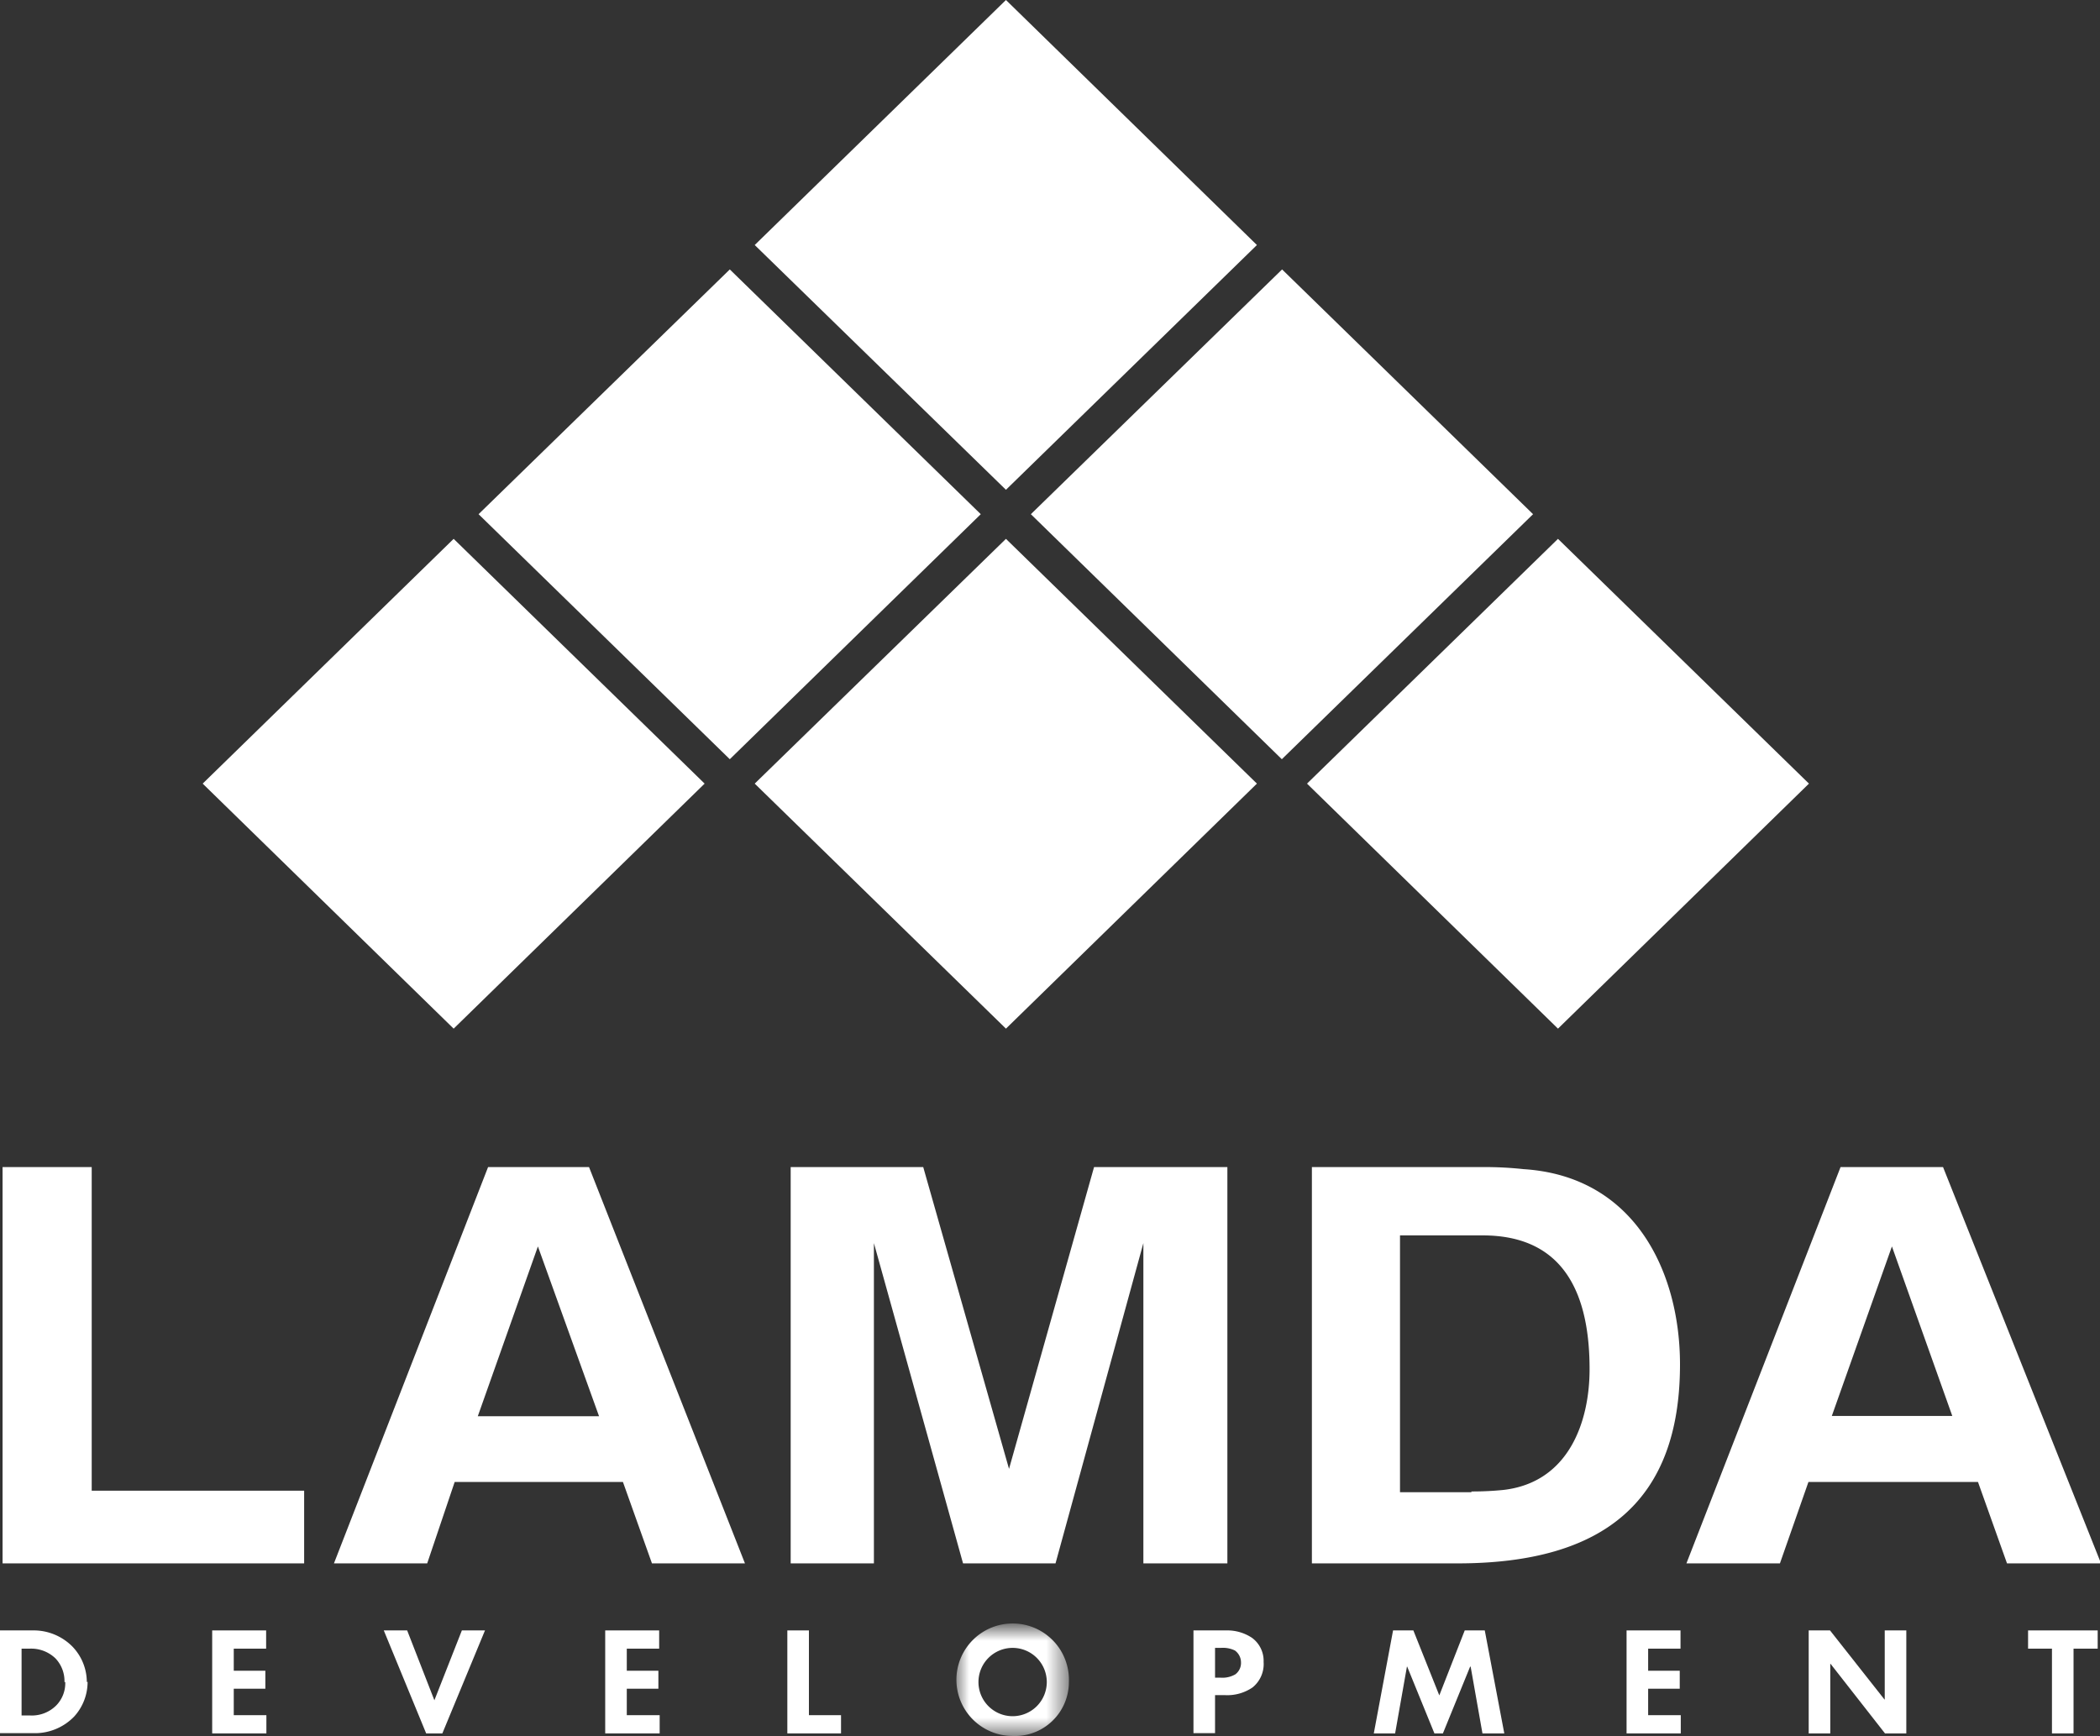
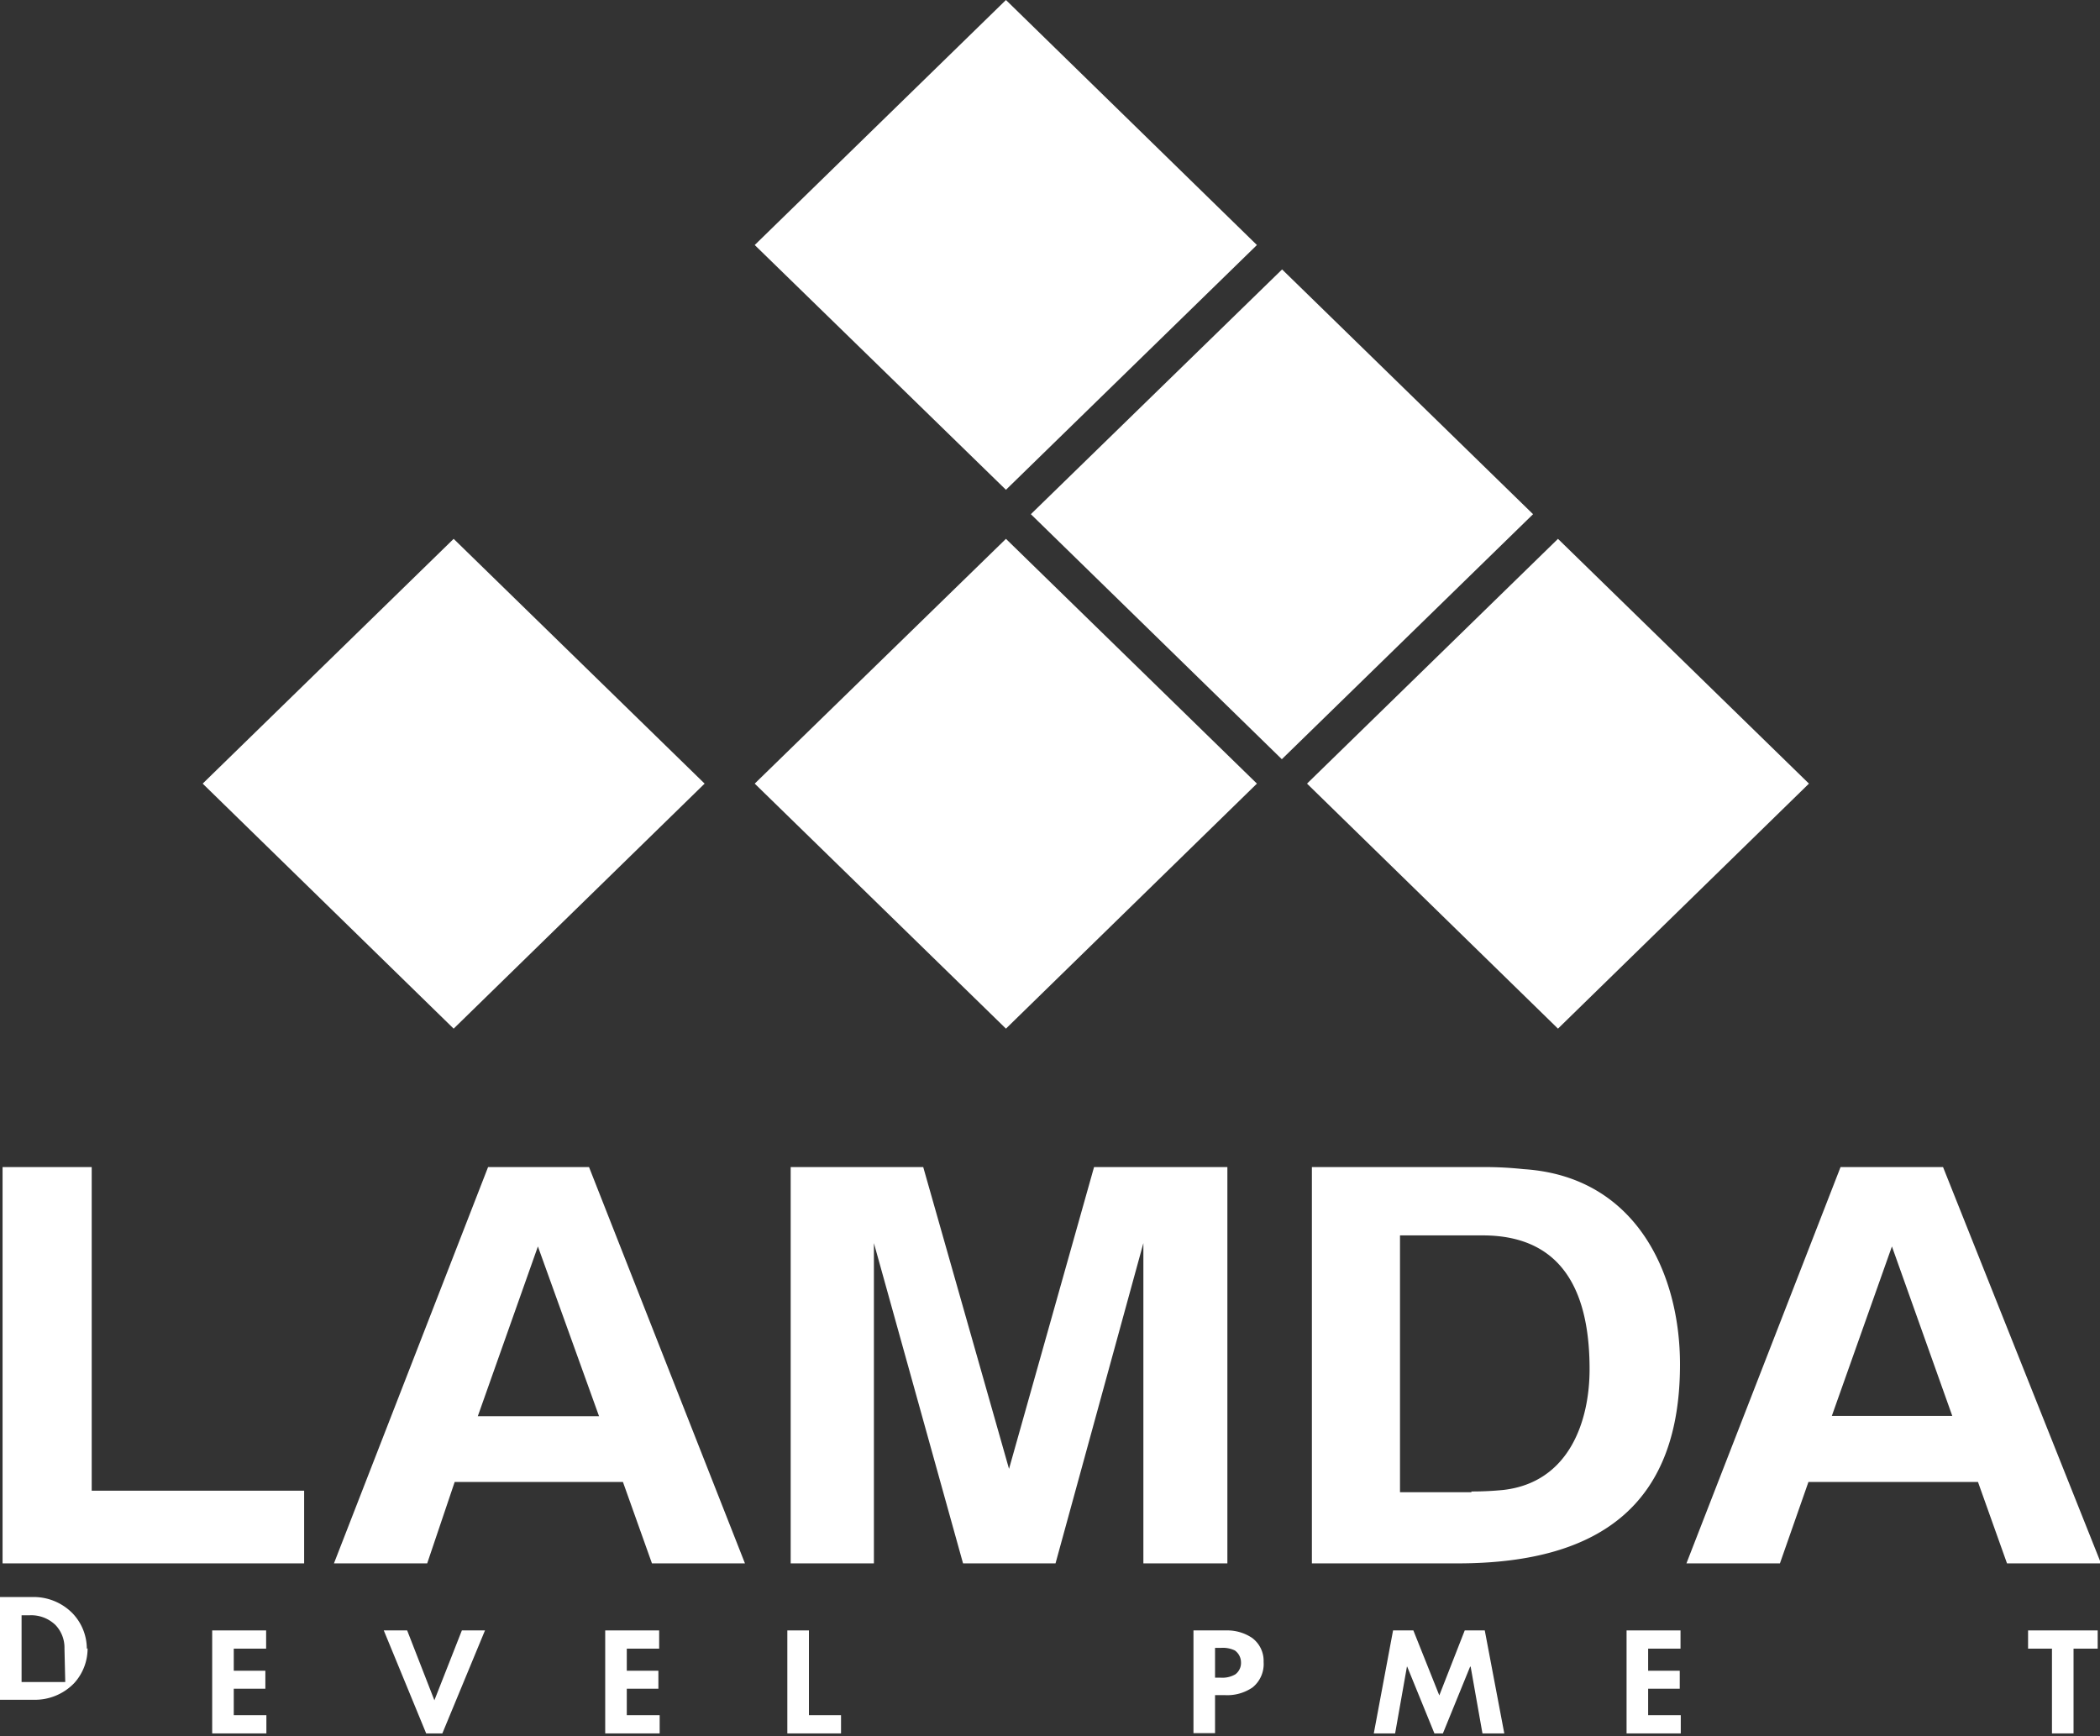
<svg xmlns="http://www.w3.org/2000/svg" id="a50ee4e6-f43a-44ac-bf86-bba0f617ff36" data-name="Layer 1" viewBox="0 0 81.75 67.59">
  <rect x="0" y="0" width="81.75" height="67.59" fill="#333333" stroke="none" />
  <defs>
    <mask id="fa0fa268-7081-4c9d-ba52-6643a2f472ce" x="37.23" y="63.38" width="4.38" height="4.21" maskUnits="userSpaceOnUse">
      <g id="b267b4e6-89af-4ce9-8d74-6dadbcb54515" data-name="mask-2">
-         <polygon id="a153f89a-ef53-48e4-a6a7-385f48c68ba8" data-name="path-1" points="37.23 63.38 41.61 63.38 41.61 67.59 37.23 67.59 37.23 63.38" style="fill:#fff;fill-rule:evenodd" />
-       </g>
+         </g>
    </mask>
  </defs>
-   <polygon id="bcf046d5-1996-472b-88d0-38592d1afa7e" data-name="Fill-1" points="28.41 29.56 18.63 20.02 28.41 10.49 38.18 20.02 28.41 29.56" style="fill:#fff;fill-rule:evenodd" />
  <polygon id="a0e989fb-cf65-4416-9655-ea4ded0a8ebb" data-name="Fill-2" points="17.66 40.05 7.89 30.51 17.66 20.98 27.43 30.51 17.66 40.05" style="fill:#fff;fill-rule:evenodd" />
  <polygon id="a515792e-1045-405d-9194-059634fcb32b" data-name="Fill-3" points="39.16 0 29.38 9.54 39.16 19.07 48.93 9.54 39.16 0" style="fill:#fff;fill-rule:evenodd" />
  <polygon id="b6887dd2-fdb1-40de-bb4a-e9101bd7d5e0" data-name="Fill-4" points="39.16 40.05 29.38 30.51 39.16 20.98 48.93 30.51 39.16 40.05" style="fill:#fff;fill-rule:evenodd" />
  <polygon id="b9ab474d-7528-4394-bef2-42b24ebfe1bb" data-name="Fill-5" points="49.9 29.56 40.13 20.02 49.91 10.49 59.68 20.02 49.9 29.56" style="fill:#fff;fill-rule:evenodd" />
  <polygon id="b2125d8c-b735-4ba7-bc0a-ec84b96dd95b" data-name="Fill-6" points="60.65 40.05 50.88 30.51 60.65 20.98 70.42 30.51 60.65 40.05" style="fill:#fff;fill-rule:evenodd" />
  <polygon id="e278da0c-5d29-4441-8354-7cdf0840f6bb" data-name="Fill-7" points="0.1 45.44 0.1 60.87 11.84 60.87 11.84 58.04 3.57 58.04 3.57 45.44 0.1 45.44" style="fill:#fff;fill-rule:evenodd" />
  <path id="aacccd96-5a23-47e4-8885-fcdbe96fa239" data-name="Fill-8" d="M18.6,55.14l2.34-6.61,2.38,6.61Zm4.33-9.7H19l-6,15.43h3.63L17.7,57.7h6.55l1.13,3.17H29Z" style="fill:#fff;fill-rule:evenodd" />
  <polygon id="b766c505-f0e7-4052-a24f-7f5283c68153" data-name="Fill-9" points="35.94 45.44 39.28 57.19 42.59 45.44 47.78 45.44 47.78 60.87 44.51 60.87 44.51 48.4 41.09 60.87 37.49 60.87 34.02 48.4 34.02 60.87 30.78 60.87 30.78 45.44 35.94 45.44" style="fill:#fff;fill-rule:evenodd" />
  <path id="a911c860-215c-4315-a494-f9606d2ef968" data-name="Fill-10" d="M57.28,58.1H54.5v-10h3.22c3.38,0,4.16,2.6,4.16,5.21,0,2-.78,4.4-3.35,4.7a12.18,12.18,0,0,1-1.25.06ZM51.07,45.44V60.87h5.67c5.75,0,8.66-2.47,8.66-7.75,0-3.53-1.71-7.32-6.09-7.6a14,14,0,0,0-1.57-.08Z" style="fill:#fff;fill-rule:evenodd" />
  <path id="fe5e7d52-aaa2-49c8-b119-8774511d6f9f" data-name="Fill-12" d="M71.65,45.44l-6,15.43h3.64L70.4,57.7H77l1.13,3.17h3.66L75.64,45.44Zm2,3.09L76,55.13H71.31Z" style="fill:#fff;fill-rule:evenodd" />
-   <path id="a843769b-cdc6-4e2a-a8b9-1f3942dc9e6e" data-name="Fill-13" d="M2.54,65.49a1.24,1.24,0,0,1-.34.9,1.34,1.34,0,0,1-1.05.4H.84v-2.6h.32a1.36,1.36,0,0,1,1,.38,1.28,1.28,0,0,1,.35.92m.87,0a2,2,0,0,0-.56-1.38,2.12,2.12,0,0,0-1.55-.63H0v4H1.3a2.12,2.12,0,0,0,1.59-.65,2,2,0,0,0,.52-1.35" style="fill:#fff;fill-rule:evenodd" />
+   <path id="a843769b-cdc6-4e2a-a8b9-1f3942dc9e6e" data-name="Fill-13" d="M2.54,65.49H.84v-2.6h.32a1.36,1.36,0,0,1,1,.38,1.28,1.28,0,0,1,.35.92m.87,0a2,2,0,0,0-.56-1.38,2.12,2.12,0,0,0-1.55-.63H0v4H1.3a2.12,2.12,0,0,0,1.59-.65,2,2,0,0,0,.52-1.35" style="fill:#fff;fill-rule:evenodd" />
  <polygon id="e21a3520-993f-40f5-bb8e-58c6ea48674f" data-name="Fill-15" points="8.26 63.48 8.26 67.49 10.37 67.49 10.37 66.78 9.1 66.78 9.1 65.75 10.33 65.75 10.33 65.05 9.1 65.05 9.1 64.19 10.36 64.19 10.36 63.48 8.26 63.48" style="fill:#fff;fill-rule:evenodd" />
  <polygon id="eff9337a-23cb-4564-8f5f-8826212ccb5e" data-name="Fill-16" points="17.98 63.48 16.91 66.2 15.85 63.48 14.94 63.48 16.59 67.49 17.22 67.49 18.88 63.48 17.98 63.48" style="fill:#fff;fill-rule:evenodd" />
  <polygon id="bd03e0f4-19a4-49ad-9d9c-5dbc7415e36e" data-name="Fill-17" points="23.56 63.48 23.56 67.49 25.68 67.49 25.68 66.78 24.4 66.78 24.4 65.75 25.63 65.75 25.63 65.05 24.4 65.05 24.4 64.19 25.66 64.19 25.66 63.48 23.56 63.48" style="fill:#fff;fill-rule:evenodd" />
  <polygon id="fa82dc2e-072b-4742-a484-0d53690cbb85" data-name="Fill-18" points="30.65 63.48 30.65 67.49 32.74 67.49 32.74 66.78 31.49 66.78 31.49 63.48 30.65 63.48" style="fill:#fff;fill-rule:evenodd" />
  <g id="ab104ae0-1cd0-4e25-b3a6-74bc33d6bb2d" data-name="Group-24">
    <g id="bd26f4b2-e169-4acd-813e-90c13aa4dd60" data-name="Group-21">
      <g style="mask:url(#fa0fa268-7081-4c9d-ba52-6643a2f472ce)">
        <path id="fdee4b81-b2a0-47e2-b819-0923eab910aa" data-name="Fill-19" d="M40.75,65.49a1.33,1.33,0,1,1-1.33-1.33,1.33,1.33,0,0,1,1.33,1.33m.86,0a2.19,2.19,0,1,0-2.19,2.1,2.1,2.1,0,0,0,2.19-2.1" style="fill:#fff;fill-rule:evenodd" />
      </g>
    </g>
    <path id="b02699fb-574e-4326-8148-b1d3a626a95a" data-name="Fill-22" d="M48.31,64.72a.55.55,0,0,1-.22.47,1,1,0,0,1-.57.13H47.3V64.16h.23a1.07,1.07,0,0,1,.54.1.57.57,0,0,1,.24.46m.88,0a1.11,1.11,0,0,0-.45-.95,1.73,1.73,0,0,0-1-.29H46.46v4h.84V66h.39a1.74,1.74,0,0,0,1.07-.3,1.17,1.17,0,0,0,.43-1" style="fill:#fff;fill-rule:evenodd" />
  </g>
  <polygon id="a85f9457-ea3a-4388-960c-9607fb8271e6" data-name="Fill-25" points="57.02 63.48 56.03 66.01 55.02 63.48 54.23 63.48 53.48 67.49 54.31 67.49 54.77 64.89 54.78 64.89 55.84 67.49 56.17 67.49 57.23 64.89 57.25 64.89 57.71 67.49 58.56 67.49 57.8 63.48 57.02 63.48" style="fill:#fff;fill-rule:evenodd" />
  <polygon id="fcf9d6ce-7eaf-43f4-9343-6805048ad613" data-name="Fill-26" points="63.32 63.48 63.32 67.49 65.43 67.49 65.43 66.78 64.16 66.78 64.16 65.75 65.39 65.75 65.39 65.05 64.16 65.05 64.16 64.19 65.42 64.19 65.42 63.48 63.32 63.48" style="fill:#fff;fill-rule:evenodd" />
-   <polygon id="a1ce04f0-ec56-4854-9c19-11d4997222e9" data-name="Fill-27" points="73.37 63.48 73.37 66.17 73.36 66.17 71.24 63.48 70.41 63.48 70.41 67.49 71.25 67.49 71.25 64.78 71.26 64.78 73.38 67.49 74.21 67.49 74.21 63.48 73.37 63.48" style="fill:#fff;fill-rule:evenodd" />
  <polygon id="f7535c3e-fbd7-40f0-829e-0d2143dc2baa" data-name="Fill-28" points="78.95 63.48 78.95 64.19 79.88 64.19 79.88 67.49 80.72 67.49 80.72 64.19 81.66 64.19 81.66 63.48 78.95 63.48" style="fill:#fff;fill-rule:evenodd" />
</svg>